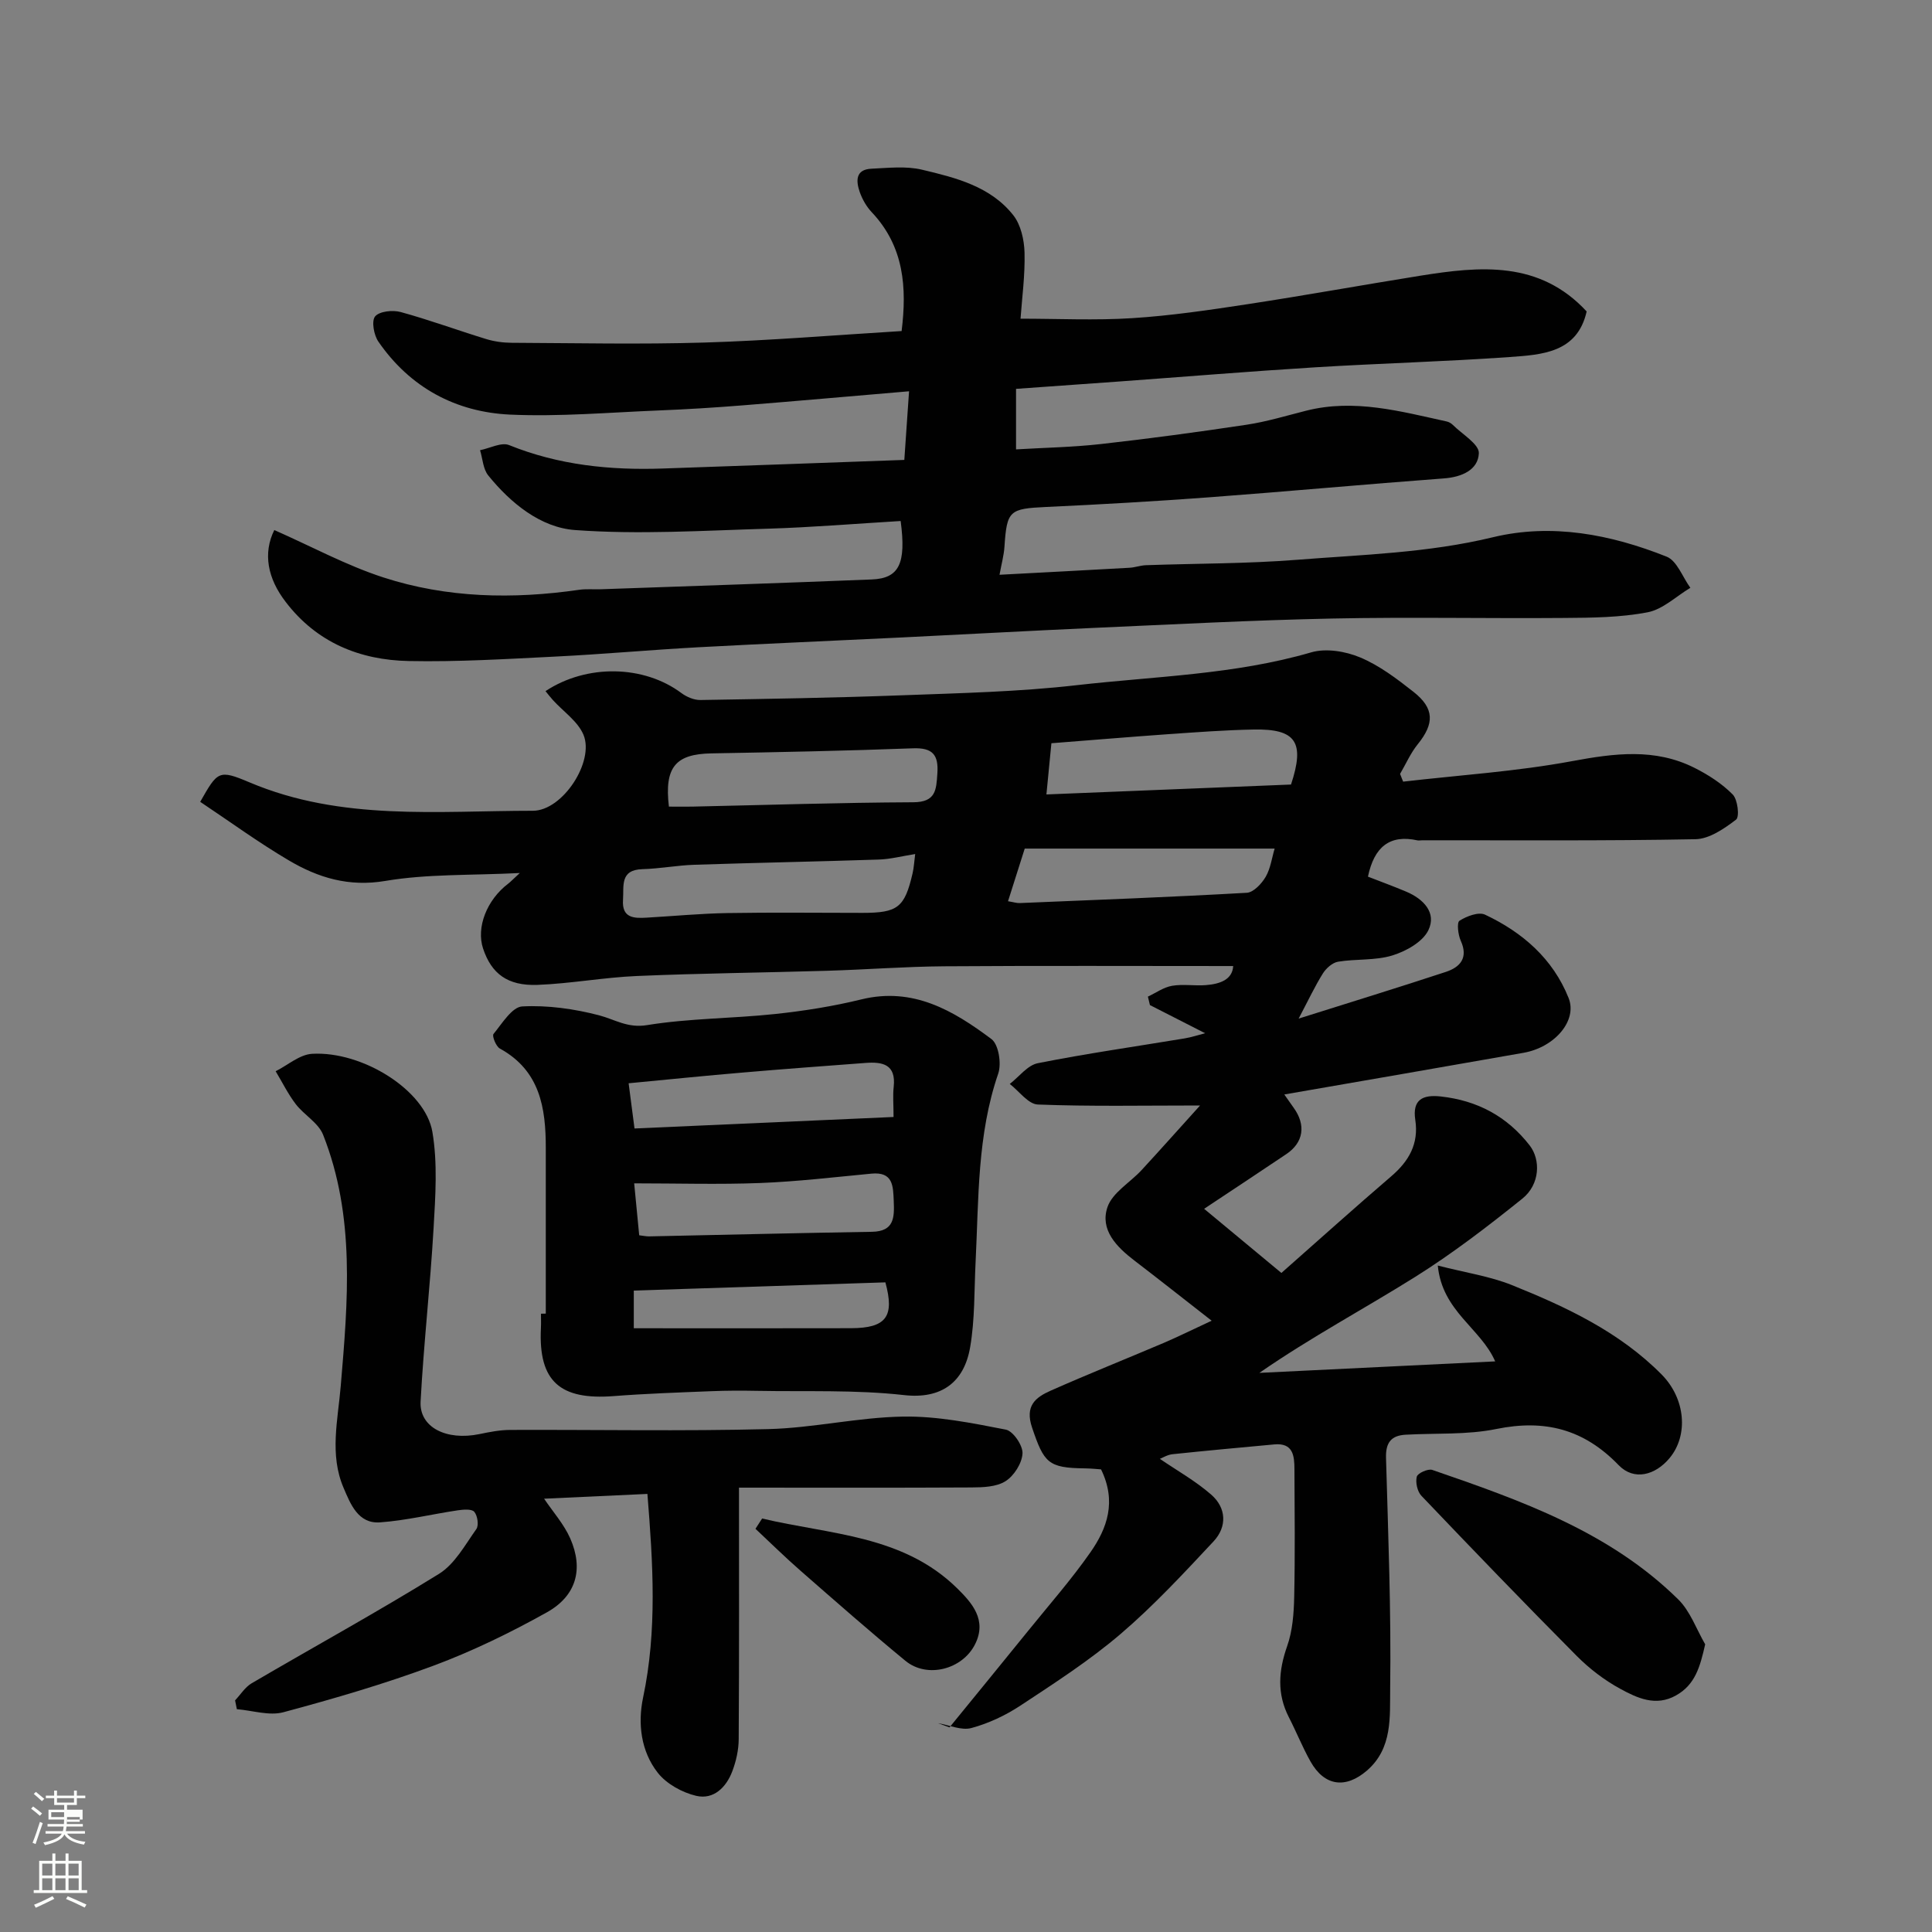
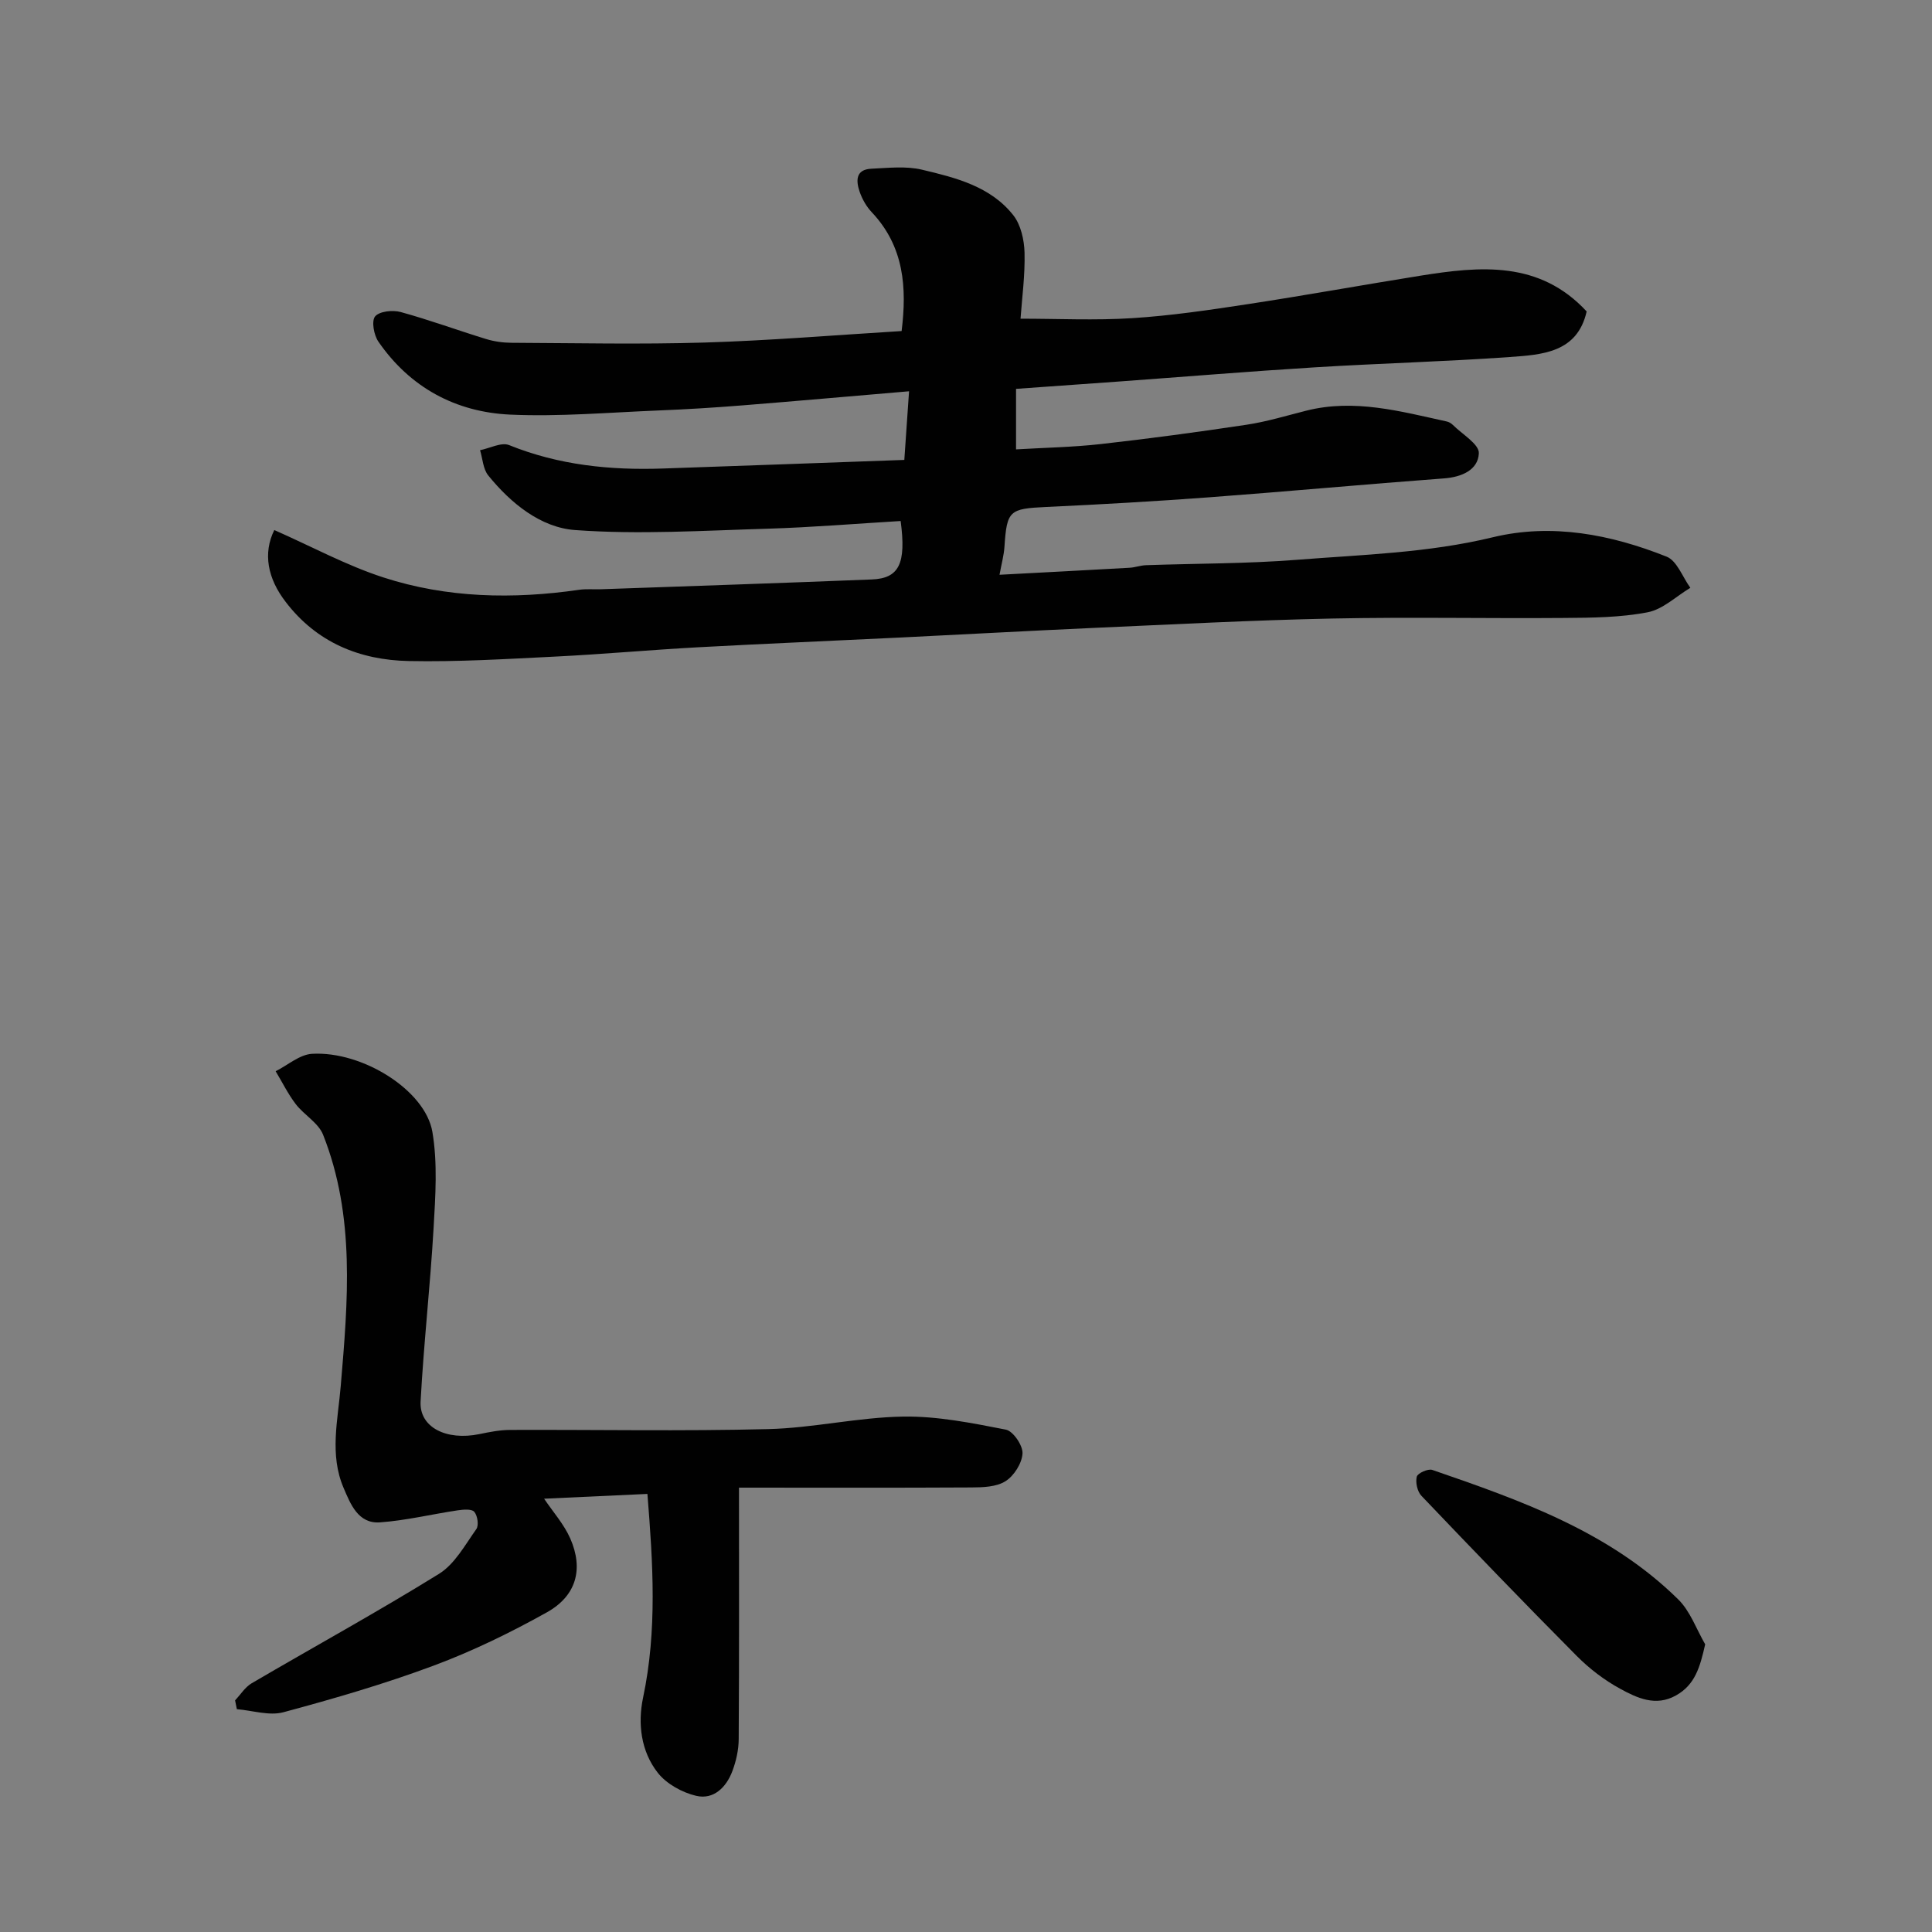
<svg xmlns="http://www.w3.org/2000/svg" enable-background="new 0 0 400 400" viewBox="0 0 400 400">
  <rect x="0" y="0" width="400" height="400" fill="#808080" stroke="none" />
-   <path d="m6.44 374.46.42-.45c.65.47 1.27.95 1.85 1.44l-.45.49c-.65-.56-1.25-1.06-1.82-1.48m.93 7.33-.63-.26c.55-1.36 1.05-2.8 1.52-4.33.19.1.38.19.59.27-.46 1.29-.95 2.73-1.48 4.32m-.38-10.38.44-.42c.43.34 1.01.82 1.74 1.44l-.49.49c-.53-.51-1.09-1.01-1.69-1.51m2.5.35h1.72v-1.04h.59v1.04h3.52v-1.04h.59v1.04h1.75v.53h-1.75v1.42h-2.03v.97h3.22v2.03h-3.24c0 .35-.01.66-.03.93h3.32v.53h-3.37c-.03.27-.08.58-.15.94h3.96v.53h-3.71c.67.92 1.93 1.48 3.79 1.68-.13.24-.23.44-.29.59-2.13-.38-3.48-1.08-4.04-2.12-.43.97-1.77 1.72-4.03 2.23-.09-.19-.2-.37-.33-.55 2.1-.42 3.37-1.03 3.81-1.83h-3.36v-.53h3.58c.08-.29.13-.61.16-.94h-3.33v-.53h3.39c.02-.27.04-.58.04-.93h-3.23v-2.03h3.25v-.97h-2.07v-1.42h-1.73zm1.12 3.44v1h2.65c.01-.3.02-.44.01-.4v-.25-.35zm1.19-2h3.52v-.91h-3.52zm4.71 3h-2.63v.59c0 .15-.01.28-.01.4h2.64v-1.99z" fill="#fbfcfa" />
-   <path d="m13.56 383.74h.63v1.52h2.72v6.07h1.13v.6h-11.06v-.6h1.13v-6.07h2.73v-1.52h.63v1.52h2.1v-1.52zm-2.69 8.83.38.56c-1.24.63-2.53 1.25-3.85 1.85-.1-.21-.21-.42-.34-.63 1.36-.55 2.63-1.15 3.81-1.78m-2.13-4.27h2.1v-2.45h-2.1zm0 3.04h2.1v-2.46h-2.1zm2.72-3.04h2.1v-2.45h-2.1zm0 3.04h2.1v-2.46h-2.1zm6.07 3.6c-1.41-.71-2.7-1.3-3.86-1.78l.35-.56c1.45.62 2.75 1.19 3.88 1.72zm-1.25-9.09h-2.1v2.45h2.1zm-2.09 5.49h2.1v-2.46h-2.1z" fill="#fbfcfa" />
  <g fill="#010101">
-     <path d="m196.59 357.63c5.46-6.7 10.94-13.39 16.38-20.11 4.33-5.36 8.9-10.55 12.83-16.19 3.41-4.9 5.43-10.43 2.16-17.11-.5-.03-1.92-.19-3.35-.21-7.63-.08-8.46-1.15-10.93-8.44-1.52-4.49.69-6.25 3.83-7.64 7.74-3.43 15.6-6.57 23.39-9.88 2.97-1.27 5.87-2.71 9.96-4.61-5.79-4.51-10.86-8.53-16-12.46-3.7-2.83-7.17-6.36-5.57-11.06 1.02-3 4.68-5.08 7.06-7.66 4.04-4.38 8-8.84 12.11-13.38-11.8 0-22.71.22-33.59-.2-1.99-.08-3.88-2.78-5.81-4.26 1.93-1.49 3.68-3.88 5.82-4.3 10.07-2 20.25-3.45 30.38-5.13 1.4-.23 2.77-.69 4.25-1.07-3.99-2.04-7.71-3.93-11.43-5.83-.14-.58-.28-1.17-.42-1.75 1.66-.78 3.25-1.94 5-2.24 2.27-.39 4.66.04 6.98-.14 2.94-.23 5.51-1.12 5.68-3.95-19.97 0-39.9-.09-59.83.05-8.1.06-16.2.69-24.31.93-13.1.39-26.21.52-39.3 1.08-6.88.29-13.73 1.58-20.61 1.84-6.21.23-9.53-2.35-11.25-7.51-1.46-4.37.75-10.08 5.2-13.45.46-.35.86-.79 2.4-2.2-10.19.51-19.15.17-27.8 1.63-7.6 1.29-13.94-.65-20.03-4.25-6.31-3.72-12.25-8.06-18.34-12.12 3.62-6.35 3.79-6.75 10.26-4.01 18.98 8.02 38.92 5.86 58.62 5.86 6.16 0 12.79-10.19 10.47-15.74-1.17-2.78-4.16-4.79-6.32-7.17-.53-.59-1.02-1.22-1.54-1.86 8.58-5.67 20.39-5.38 28.12.39 1.09.81 2.63 1.47 3.95 1.45 13.94-.23 27.88-.46 41.8-.98 12.04-.45 24.14-.72 36.1-2.09 16.22-1.85 32.68-2.17 48.57-6.8 3.06-.89 7.09-.22 10.12 1.05 3.99 1.67 7.61 4.42 11.05 7.13 4.37 3.44 4.33 6.59.87 10.86-1.48 1.83-2.45 4.08-3.65 6.13.21.54.42 1.07.63 1.6 11.67-1.35 23.44-2.1 34.96-4.24 8.78-1.63 17.17-2.74 25.38 1.39 2.86 1.44 5.68 3.26 7.9 5.51 1.04 1.05 1.44 4.63.7 5.2-2.45 1.87-5.53 4-8.4 4.06-18.85.36-37.71.2-56.56.22-.33 0-.68.08-1 .02-5.78-1.27-8.97 1.37-10.26 7.51 2.43.95 5.2 1.96 7.93 3.11 3.57 1.51 6.34 4.37 4.57 8-1.18 2.42-4.63 4.34-7.46 5.21-3.54 1.08-7.5.68-11.22 1.29-1.17.19-2.48 1.36-3.15 2.43-1.64 2.62-2.96 5.44-5.02 9.35 10.74-3.39 20.62-6.42 30.45-9.66 2.98-.98 4.73-2.9 3.11-6.47-.56-1.24-.84-3.76-.26-4.13 1.49-.94 3.95-1.89 5.29-1.26 7.76 3.65 14.05 9.12 17.3 17.25 1.87 4.67-2.85 10.2-9.32 11.35-16.37 2.89-32.74 5.71-49.54 8.63.7 1 1.32 1.88 1.94 2.75 2.58 3.58 2.05 7.19-1.5 9.58-5.4 3.64-10.84 7.22-17.04 11.34 5.61 4.66 10.57 8.77 16 13.28 7.68-6.78 15.13-13.48 22.73-20 3.67-3.14 5.74-6.74 4.99-11.68-.64-4.2 1.53-5.27 5.26-4.86 7.56.83 13.71 4.09 18.41 10.12 2.32 2.98 2.17 8.09-1.51 11.04-7.12 5.72-14.42 11.33-22.15 16.18-10.58 6.63-21.63 12.51-32.29 19.89 16.17-.79 32.33-1.58 48.82-2.38-2.98-6.87-10.97-10.34-11.88-19.84 5.77 1.48 10.79 2.21 15.36 4.05 11.26 4.53 22.25 9.69 30.97 18.49 4.97 5.02 5.59 12.59 1.66 17.32-2.96 3.56-7.37 4.75-10.54 1.47-7.21-7.47-15.3-9.54-25.34-7.49-6.08 1.24-12.5.83-18.77 1.18-3.03.17-4.15 1.68-4.06 4.8.45 15.93 1.08 31.87.86 47.8-.08 5.77.53 12.31-4.79 16.92-4.43 3.83-8.82 3.27-11.71-1.87-1.66-2.96-2.93-6.14-4.48-9.16-2.49-4.87-2.14-9.62-.35-14.71 1.12-3.17 1.38-6.75 1.46-10.15.19-8.83.09-17.66.05-26.5-.01-2.77-.27-5.48-4.17-5.12-7.03.65-14.06 1.29-21.08 2.03-1.05.11-2.05.74-2.61.96 3.51 2.4 7.36 4.56 10.62 7.4 3.16 2.75 3.33 6.65.49 9.69-6.19 6.62-12.39 13.31-19.26 19.18-6.43 5.49-13.62 10.13-20.7 14.8-3.09 2.04-6.61 3.7-10.17 4.66-2.06.56-4.59-.61-6.91-1 .78.27 1.58.56 2.38.86zm-7.11-180.81c-2.73.43-5.11 1.06-7.5 1.14-12.73.42-25.48.66-38.21 1.08-3.59.12-7.16.81-10.76.91-4.7.14-3.82 3.47-4.02 6.33-.27 3.8 2.23 3.87 4.9 3.71 5.59-.32 11.17-.86 16.76-.95 9.31-.16 18.62-.04 27.93-.04 7.3 0 8.72-1.11 10.36-8.19.26-1.11.32-2.28.54-3.99zm-50.99-9.82c1.58 0 3.22.03 4.86 0 15.24-.33 30.48-.83 45.73-.9 4.71-.02 4.76-2.59 4.99-5.96.27-3.86-.97-5.36-5.04-5.21-13.9.52-27.82.8-41.73 1.05-7.42.13-9.78 2.83-8.81 11.02zm78.16-2.52c16.98-.69 33.97-1.37 50.64-2.05 2.93-8.84.98-11.55-7.72-11.39-5.93.11-11.86.56-17.79.97-8.17.58-16.34 1.27-24.1 1.87-.35 3.67-.66 6.78-1.03 10.6zm47.25 11.21c-17.56 0-34.58 0-51.74 0-1.26 3.96-2.33 7.33-3.46 10.9 1.17.19 1.81.41 2.45.38 15.67-.65 31.34-1.24 46.99-2.13 1.39-.08 3.08-1.89 3.91-3.31 1.01-1.75 1.28-3.95 1.85-5.84z" />
    <path d="m56.79 109.74c7.73 3.41 14.92 7.32 22.58 9.81 13.19 4.28 26.84 4.54 40.54 2.56 1.47-.21 3-.06 4.49-.11 18.7-.66 37.41-1.28 56.1-2.03 5.65-.23 7.15-3.25 5.97-12.1-9.13.54-18.3 1.31-27.49 1.59-13.32.39-26.7 1.25-39.94.28-7.08-.52-13.27-5.52-17.95-11.3-1.08-1.33-1.16-3.47-1.7-5.23 2.02-.4 4.41-1.7 6.01-1.06 10.28 4.16 20.95 5.23 31.87 4.85 16.36-.56 32.71-1.16 49.96-1.78.34-4.88.65-9.34.98-14.21-12 1.02-23.25 2.02-34.51 2.92-5.76.46-11.53.82-17.3 1.05-10.26.41-20.56 1.32-30.79.86-11.27-.52-20.72-5.61-27.27-15.11-.94-1.36-1.46-4.27-.68-5.22.89-1.07 3.64-1.36 5.29-.91 5.95 1.63 11.75 3.77 17.65 5.58 1.69.52 3.52.78 5.29.79 13.33.06 26.67.35 39.99-.05 13.51-.41 27-1.54 40.79-2.38 1.1-8.94.55-17.48-6.19-24.61-1.09-1.15-1.95-2.67-2.48-4.17-.78-2.25-.93-4.68 2.42-4.83 3.5-.16 7.17-.59 10.5.21 6.96 1.65 14.17 3.45 18.88 9.43 1.56 1.99 2.25 5.1 2.32 7.73.12 4.72-.53 9.45-.83 13.68 7.72 0 15.47.38 23.15-.11 8-.51 15.97-1.69 23.9-2.9 11.93-1.82 23.82-3.98 35.74-5.89 12.38-1.98 24.64-3.16 34.42 7.4-1.93 8.56-9.22 8.96-15.98 9.44-13.35.95-26.74 1.3-40.1 2.12-13.65.84-27.27 1.97-40.91 2.96-6.92.5-13.83.99-21.15 1.51v12.53c5.83-.35 11.71-.45 17.53-1.1 10.08-1.13 20.14-2.49 30.18-4 4.17-.63 8.25-1.87 12.36-2.91 9.95-2.52 19.5.13 29.09 2.23.46.1.94.38 1.27.71 1.94 1.94 5.47 3.99 5.39 5.87-.15 3.45-3.52 4.94-7.25 5.21-16.24 1.21-32.46 2.71-48.69 3.92-11.19.83-22.4 1.47-33.6 1.99-7.67.36-8.18.72-8.68 8.27-.12 1.75-.6 3.47-1.02 5.77 9.19-.49 18.05-.95 26.91-1.45 1.14-.06 2.25-.49 3.39-.53 10.43-.37 20.9-.3 31.29-1.12 13.54-1.07 27.13-1.42 40.52-4.66 12.23-2.96 24.44-.6 36.01 4.01 2.15.86 3.3 4.24 4.91 6.45-2.94 1.76-5.7 4.47-8.86 5.07-5.62 1.08-11.49 1.13-17.26 1.17-16 .13-32-.21-47.99.12-16.54.34-33.07 1.22-49.6 1.95-13.21.59-26.4 1.33-39.61 1.97-14.03.69-28.07 1.27-42.1 2.03-9.88.54-19.73 1.44-29.61 1.93-10.09.5-20.21 1.12-30.3.92-10.15-.2-19.07-3.82-25.5-12.25-3.73-4.83-4.74-10.05-2.35-14.87z" />
    <path d="m153 308c0 17.79.05 34.93-.06 52.06-.01 2.23-.53 4.56-1.32 6.65-1.25 3.33-3.87 5.94-7.47 5.1-2.91-.68-6.15-2.47-7.96-4.77-3.49-4.44-4.18-10.19-3.05-15.55 2.95-13.95 2.05-27.87.9-42.19-7.44.34-14.56.67-21.39.99 1.83 2.72 4.1 5.26 5.41 8.22 2.79 6.34 1.28 11.9-4.86 15.32-7.51 4.19-15.34 8.01-23.39 11.01-10.17 3.79-20.64 6.84-31.13 9.66-2.95.79-6.41-.37-9.64-.63-.12-.61-.25-1.22-.37-1.83 1.14-1.2 2.07-2.74 3.44-3.54 12.92-7.57 26.06-14.77 38.78-22.65 3.26-2.02 5.39-5.98 7.73-9.27.55-.77.25-2.8-.43-3.58-.55-.63-2.28-.47-3.44-.3-5.36.8-10.68 2.1-16.07 2.49-4.55.33-6.13-3.84-7.54-7.13-2.96-6.88-1.18-14.07-.59-21.14 1.48-17.53 3.03-35.1-3.66-51.99-.98-2.47-3.94-4.09-5.67-6.35-1.6-2.1-2.78-4.52-4.15-6.79 2.51-1.26 4.96-3.46 7.54-3.61 10.42-.6 23.44 7.54 24.91 16.16 1.1 6.47.63 13.28.25 19.91-.69 11.99-2.05 23.93-2.69 35.92-.29 5.35 5.35 8.16 12.2 6.74 2.07-.43 4.2-.85 6.3-.86 17.83-.07 35.66.28 53.48-.17 9.31-.23 18.58-2.44 27.89-2.59 7.1-.12 14.28 1.33 21.3 2.7 1.5.29 3.54 3.28 3.45 4.93-.11 2.04-1.76 4.64-3.53 5.75-1.9 1.2-4.7 1.28-7.12 1.29-15.77.09-31.57.04-48.05.04z" />
-     <path d="m113 271.97c0-11.42-.01-22.84 0-34.26.01-8.34-1.2-16.06-9.51-20.62-.8-.44-1.65-2.6-1.32-3.01 1.78-2.17 3.84-5.6 5.96-5.71 5.27-.28 10.76.5 15.91 1.84 3.3.87 5.88 2.69 9.92 2.03 8.73-1.42 17.69-1.36 26.52-2.3 5.99-.64 11.99-1.59 17.83-3.02 10.72-2.63 19.07 2.3 26.96 8.21 1.49 1.11 2.11 5.09 1.4 7.15-4.36 12.69-4.03 25.86-4.68 38.94-.3 5.93-.13 11.94-1.14 17.75-1.25 7.22-5.94 10.74-13.67 9.87-10.04-1.13-20.27-.69-30.41-.88-3.16-.06-6.33-.06-9.49.07-6.76.27-13.52.5-20.26 1.02-10.95.83-15.58-2.94-15.03-14.06.05-1 .01-2 .01-3 .33-.02.67-.02 1-.02zm18.3-26.97c.43 4.51.73 7.55 1.04 10.75.78.09 1.42.24 2.05.23 15.38-.32 30.76-.7 46.15-.95 4.62-.08 4.64-2.99 4.5-6.35-.13-3.14-.12-6.12-4.63-5.69-7.67.73-15.34 1.64-23.03 1.94-8.56.33-17.14.07-26.08.07zm-1.15-20.72c.44 3.36.84 6.42 1.22 9.36 17.88-.79 35.6-1.58 53.63-2.38 0-2.64-.17-4.47.03-6.25.51-4.65-2.3-5.21-5.84-4.94-8.36.63-16.72 1.24-25.07 1.96-7.99.67-15.98 1.49-23.97 2.25zm1.07 50.72c15.25 0 30.1.03 44.96-.01 7.36-.02 9.05-2.45 7.13-9.49-17.34.57-34.61 1.13-52.09 1.7z" />
    <path d="m353.04 340.44c-1.08 4.76-2.1 8.37-6.04 10.58-4.21 2.37-8.07.52-11.58-1.39-3.26-1.78-6.34-4.14-8.96-6.77-10.86-10.93-21.55-22.03-32.18-33.18-.84-.89-1.25-2.76-.95-3.95.18-.73 2.34-1.7 3.21-1.4 18.35 6.32 36.7 12.79 50.93 26.82 2.49 2.45 3.75 6.16 5.57 9.29z" />
-     <path d="m157.79 314.39c14 3.34 29.17 3.38 40.44 14.51 2.97 2.94 6.2 6.49 3.63 11.56-2.62 5.18-9.9 7.11-14.42 3.38-7.35-6.05-14.5-12.34-21.67-18.61-3.21-2.8-6.25-5.8-9.36-8.71.46-.71.92-1.42 1.38-2.13z" />
  </g>
</svg>